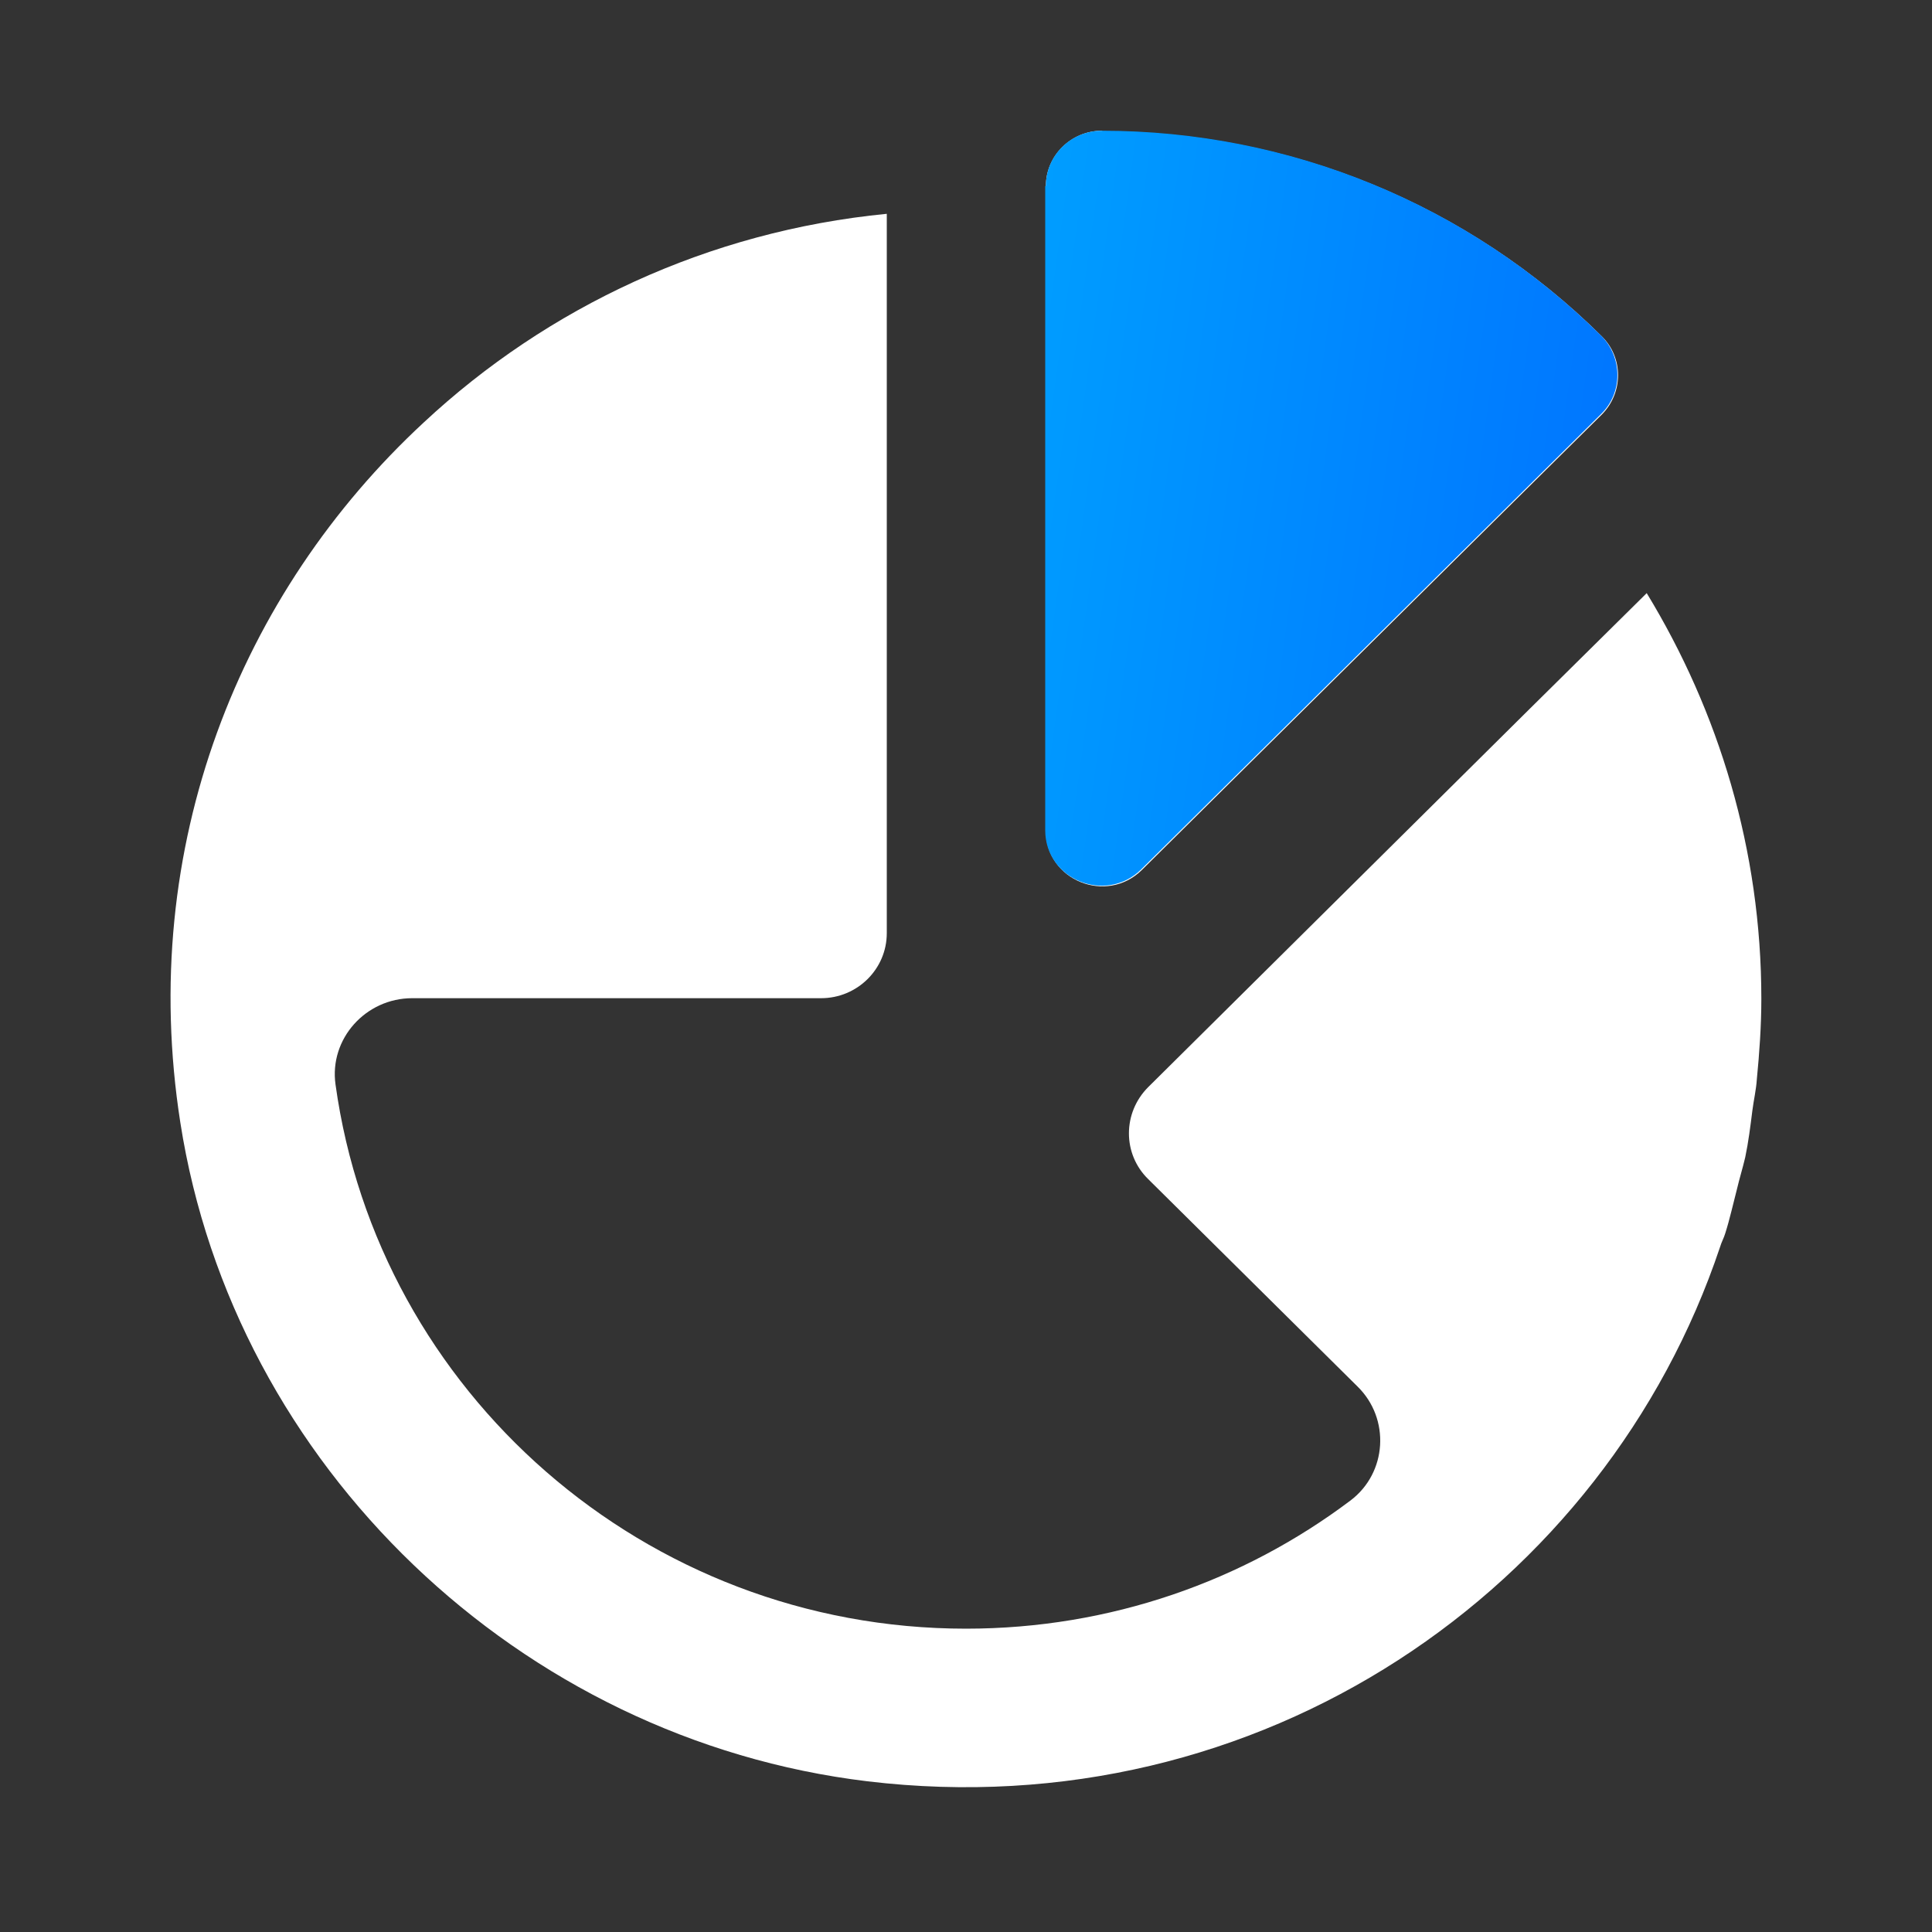
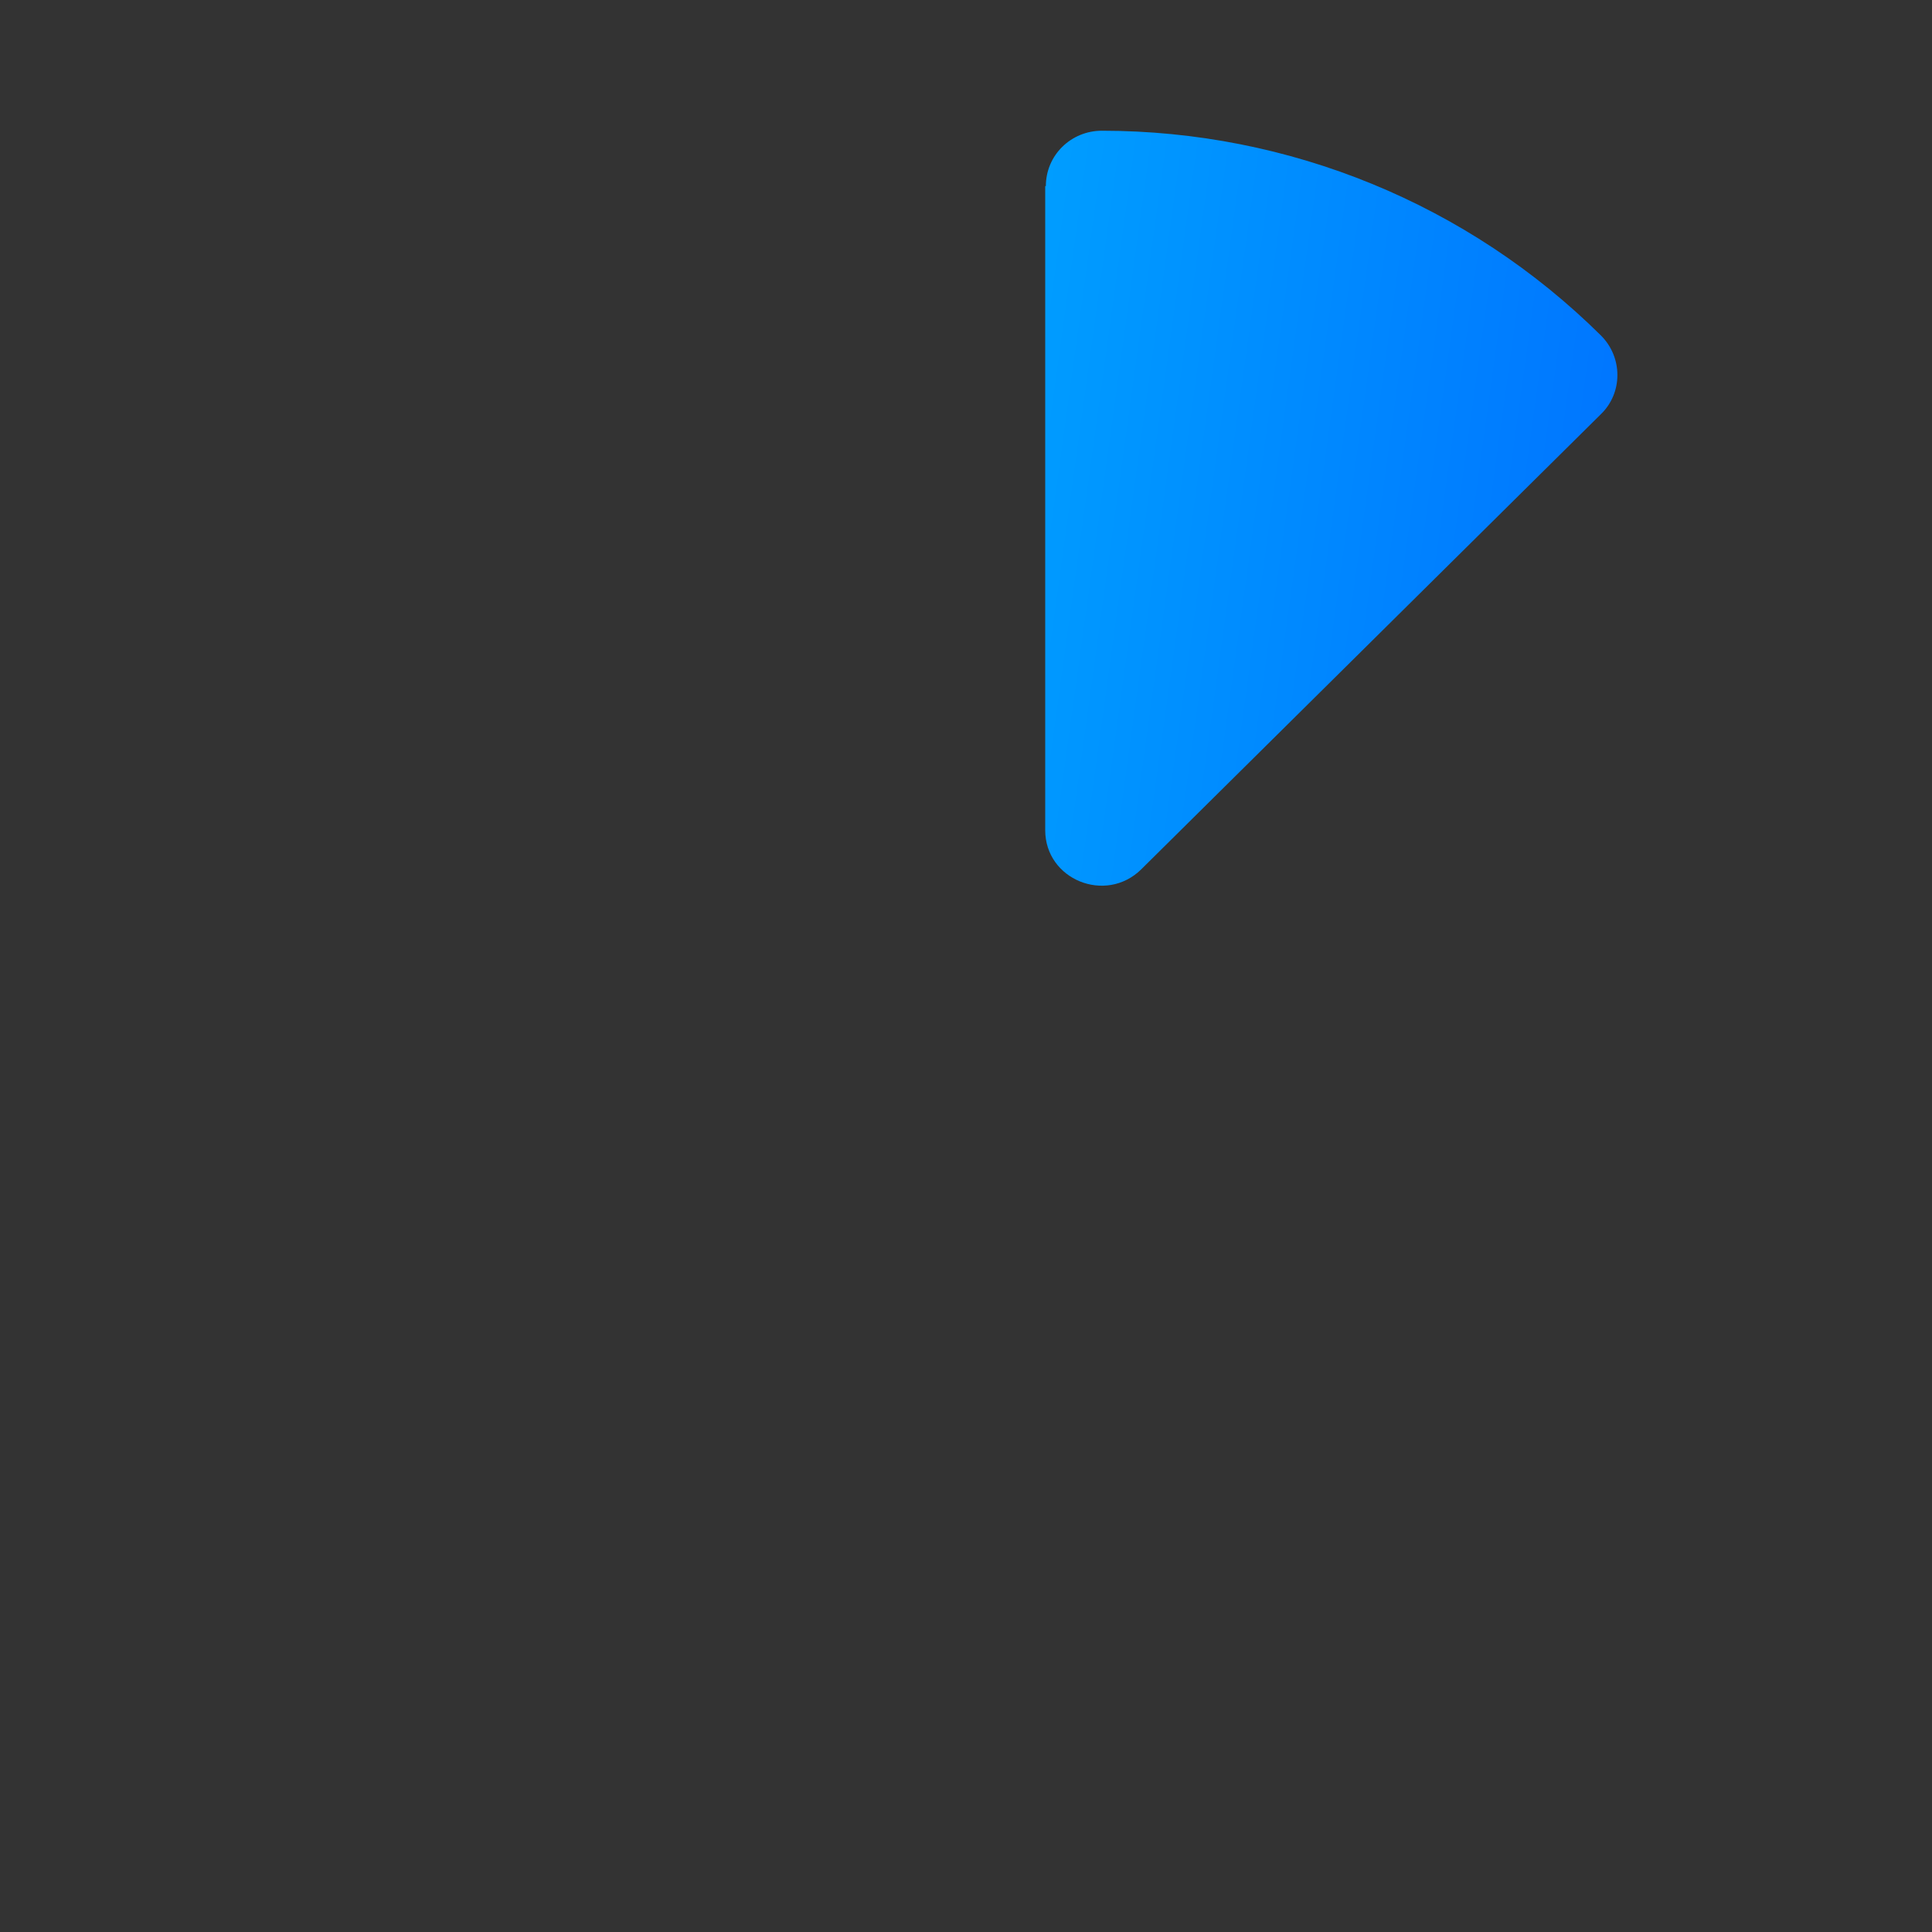
<svg xmlns="http://www.w3.org/2000/svg" id="uuid-98d1ff3d-d38c-4386-a92d-093cf371992a" viewBox="0 0 300 300">
  <rect x="0" y="0" width="300" height="300" fill="#333333" stroke="none" />
  <defs>
    <style>.uuid-66ab8bee-055b-47d3-bc4a-95f851e82871{fill:url(#uuid-4cce3b32-ed64-47d8-833a-08c45798610d);}.uuid-66ab8bee-055b-47d3-bc4a-95f851e82871,.uuid-acad513f-b47d-4a40-a1af-b84eef4ae709{stroke-width:0px;}.uuid-acad513f-b47d-4a40-a1af-b84eef4ae709{fill:#fff;}</style>
    <linearGradient id="uuid-4cce3b32-ed64-47d8-833a-08c45798610d" x1="58.2" y1="-10319.4" x2="257.5" y2="-10346.9" gradientTransform="translate(0 -10256.5) scale(1 -1)" gradientUnits="userSpaceOnUse">
      <stop offset="0" stop-color="#00c6ff" />
      <stop offset="1" stop-color="#0072ff" />
    </linearGradient>
  </defs>
-   <path class="uuid-acad513f-b47d-4a40-a1af-b84eef4ae709" d="m171.1,20.3c-4.8,0-8.7,3.9-8.7,8.6v100.1c0,7.7,9.4,11.5,14.9,6.1l71.4-70.7c3.4-3.4,3.4-8.9,0-12.2h0c-20.6-20.4-48.4-31.8-77.5-31.8Zm-33.4,12.9c-27.7,2.7-52.7,14.5-71.9,32.4-28.5,26.4-44.5,65.8-37.8,108.7,8.3,53.3,52.7,95.8,106.7,102.3,61,7.3,114.6-29.8,132.4-83,.2-.7.6-1.4.8-2.1.7-2.2,1.2-4.5,1.8-6.8.4-1.7.9-3.3,1.3-5,.5-2.4.8-4.8,1.1-7.2.2-1.6.6-3.3.7-4.9.4-4.1.7-8.3.7-12.5,0-23.1-6.6-44.6-17.8-63l-.2.2-17.9,17.7-59.3,58.8c-4,4-4,10.4,0,14.3l32.5,32.2c5.1,5,4.6,13.4-1.1,17.7-16.6,12.5-37.3,19.9-59.7,19.9-49.9,0-91.3-36.8-97.9-84.5-1-7.1,4.7-13.4,11.9-13.4h63.5c5.6,0,10.2-4.5,10.2-10.1V33.2Z" />
  <path class="uuid-66ab8bee-055b-47d3-bc4a-95f851e82871" d="m162.4,28.9c0-4.8,3.9-8.6,8.7-8.6,29.1,0,56.9,11.4,77.5,31.8h0c3.4,3.4,3.4,8.9,0,12.2l-71.4,70.7c-5.5,5.4-14.9,1.6-14.9-6.1V28.9Z" />
</svg>